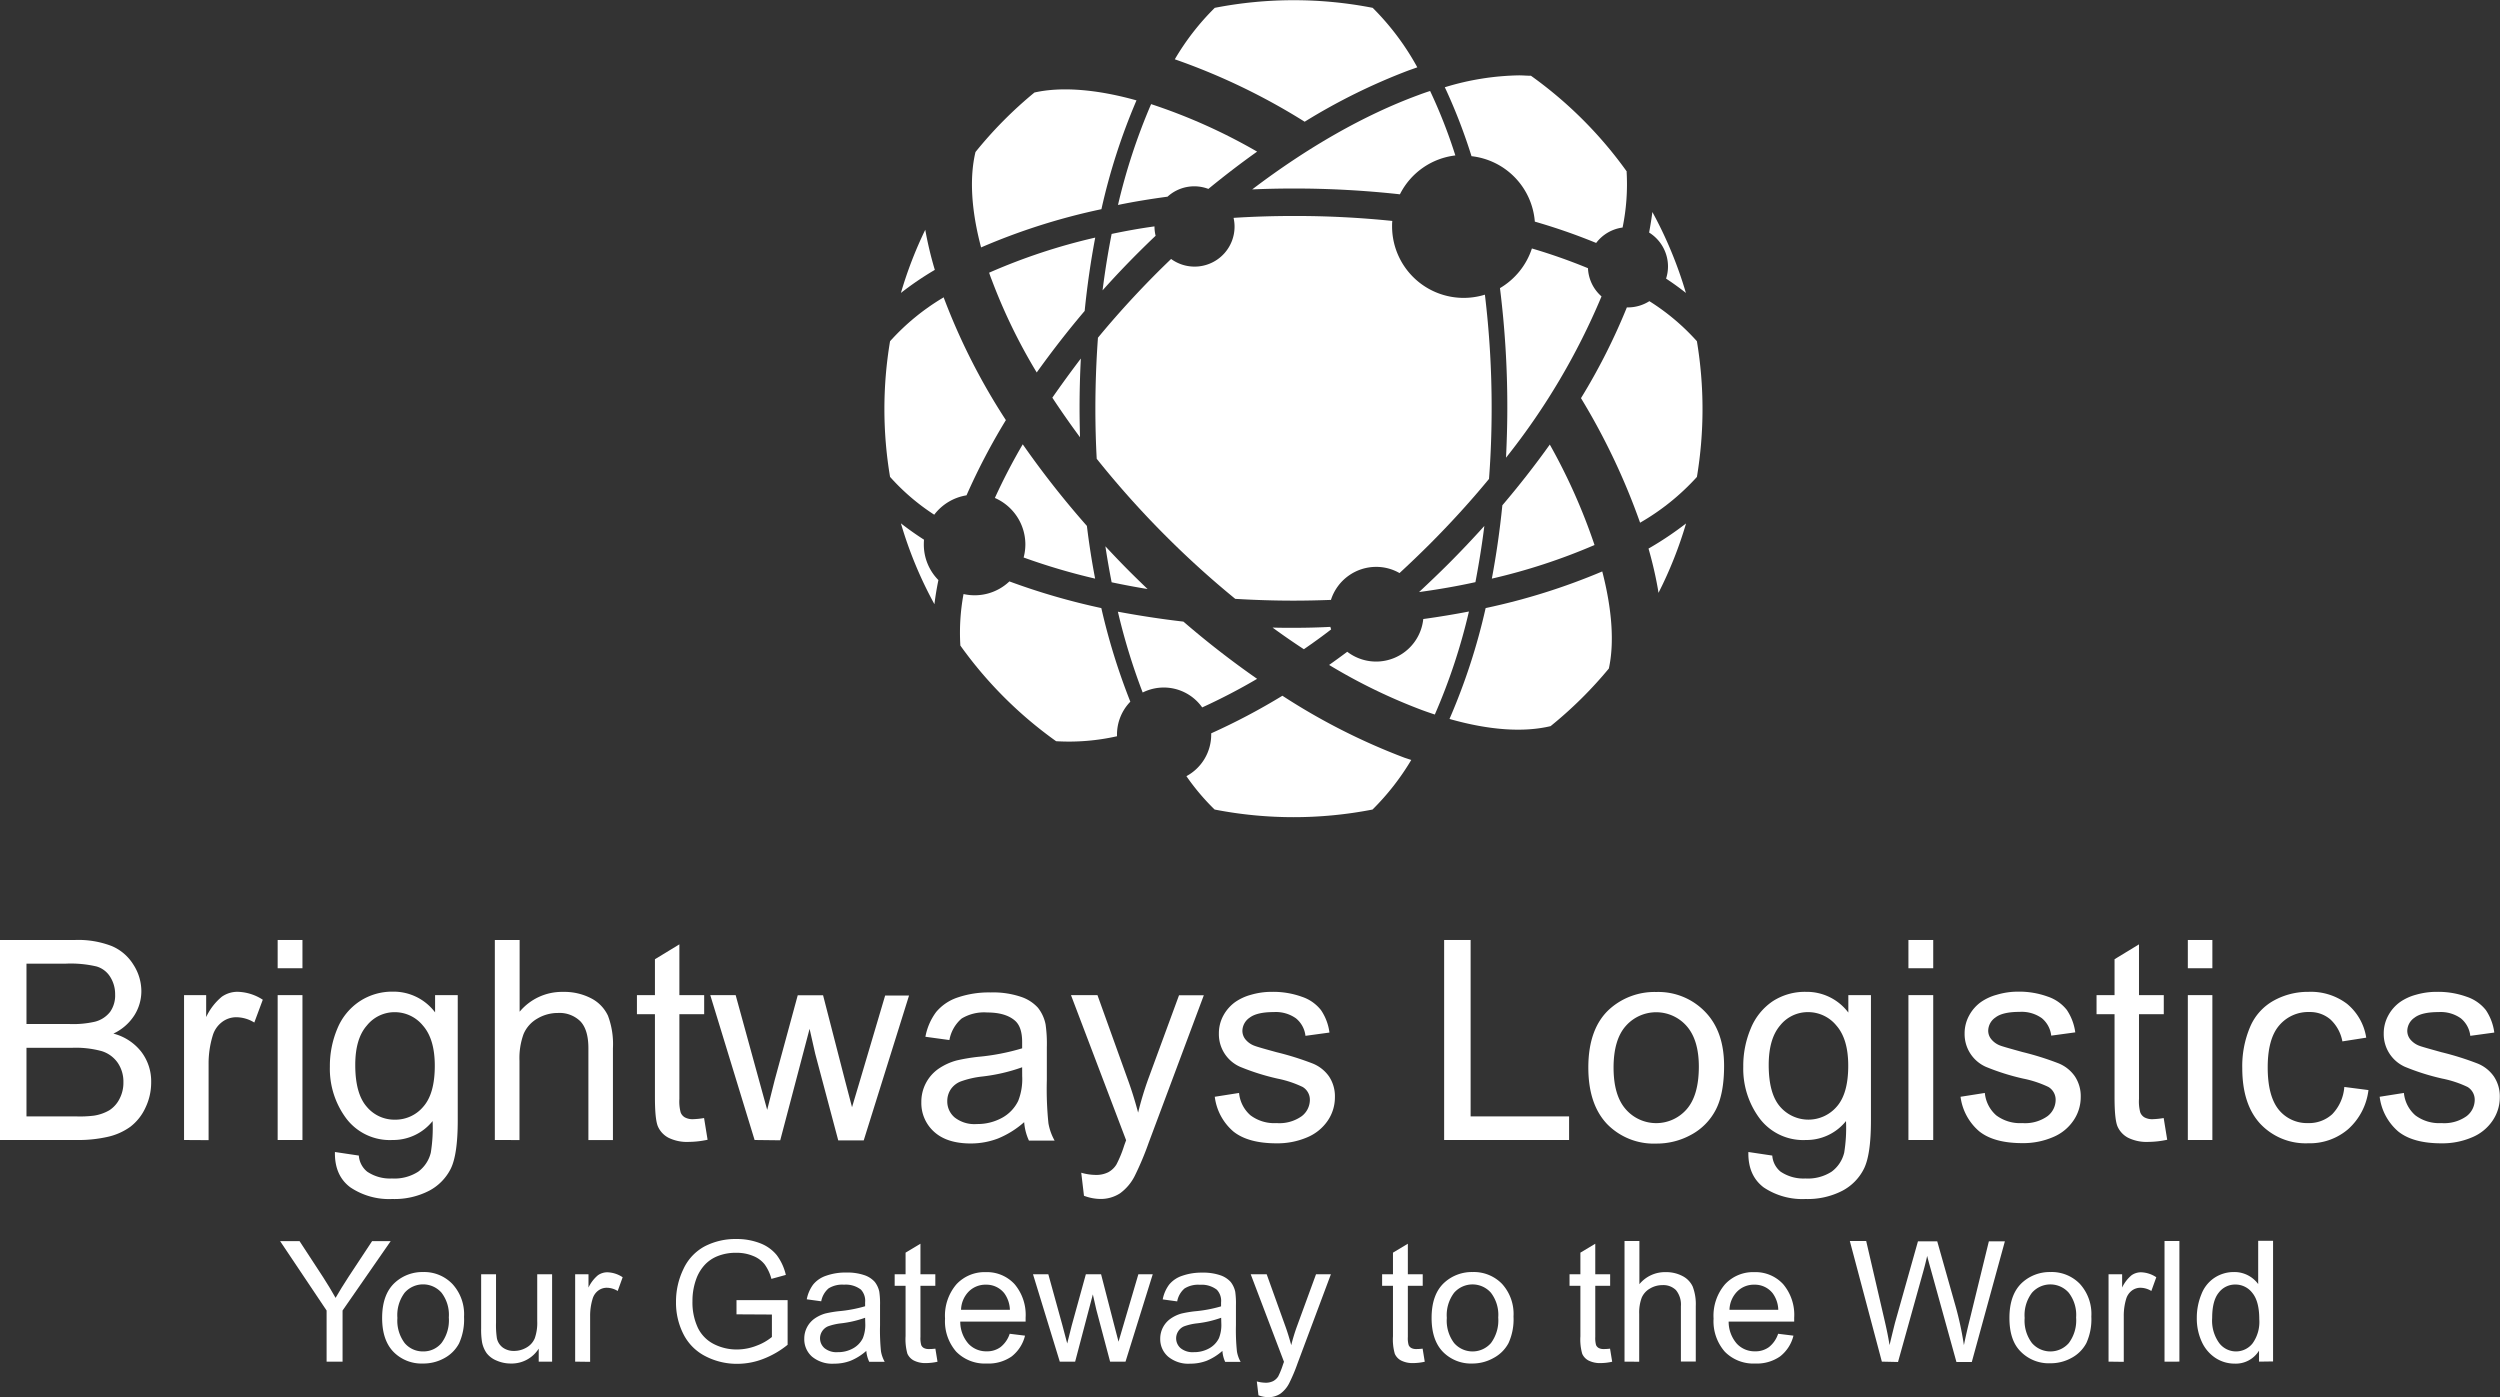
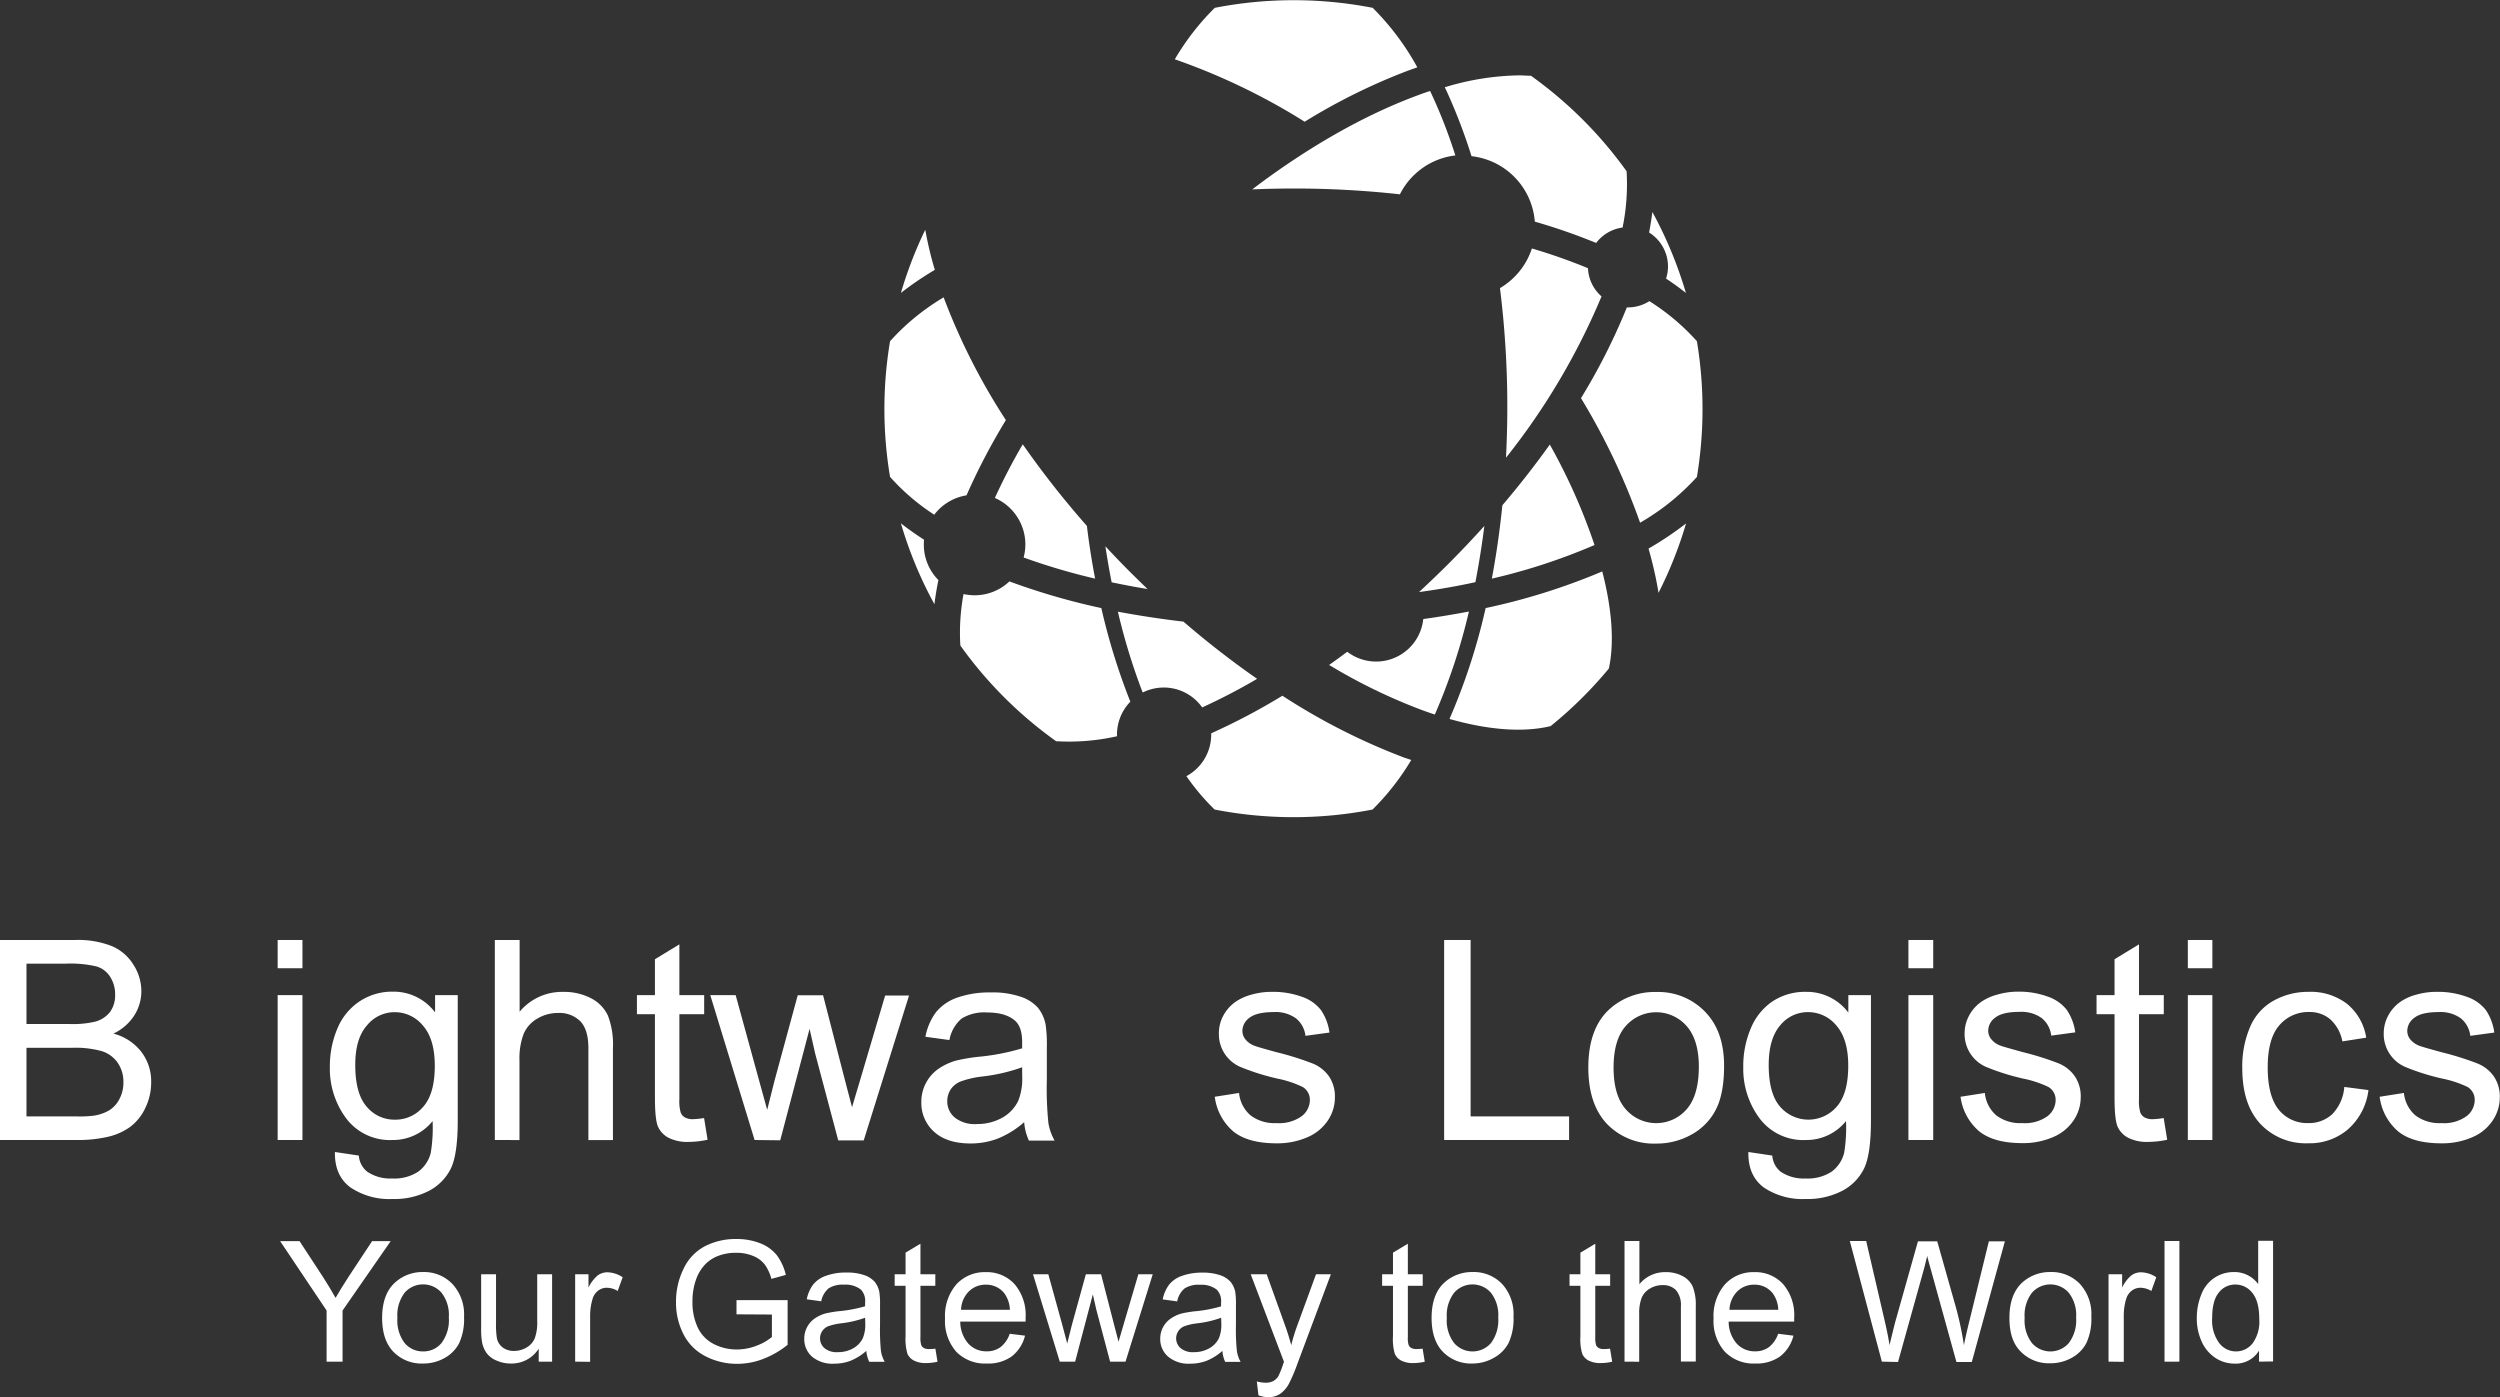
<svg xmlns="http://www.w3.org/2000/svg" viewBox="0 0 504.21 281.78">
  <rect x="0" y="0" width="504.21" height="281.78" fill="#333333" stroke="none" />
  <defs>
    <style>.cls-1{fill:#fff;}.cls-2{isolation:isolate;}</style>
  </defs>
  <g id="Layer_2" data-name="Layer 2">
    <g id="Layer_1-2" data-name="Layer 1">
      <path class="cls-1" d="M206.8,109.82a10.35,10.35,0,0,1-.35,2.62,127.74,127.74,0,0,0,14.42,4.26q-1-5.19-1.66-10.63a183.87,183.87,0,0,1-12.94-16.46,121.74,121.74,0,0,0-5.62,10.82A10.24,10.24,0,0,1,206.8,109.82Zm35.74,32.82a121.24,121.24,0,0,0,11-5.73,180.37,180.37,0,0,1-14.86-11.54c-4.52-.52-8.94-1.21-13.22-2a125.63,125.63,0,0,0,5,16.3,9.49,9.49,0,0,1,12,3Zm40.72,10.18a128.42,128.42,0,0,1-24.62-12.5,130.32,130.32,0,0,1-14.36,7.58,1.94,1.94,0,0,1,0,.24,9.51,9.51,0,0,1-5,8.4,45.38,45.38,0,0,0,5.69,6.73,83.11,83.11,0,0,0,31.85,0,50.23,50.23,0,0,0,7.81-10Zm-61.14-30.18a136.13,136.13,0,0,1-18.54-5.38,10.17,10.17,0,0,1-9.25,2.55,42.49,42.49,0,0,0-.64,10.39A82.73,82.73,0,0,0,213,149.49a44.11,44.11,0,0,0,12.28-1c0-.11,0-.22,0-.34a9.51,9.51,0,0,1,2.69-6.63A128.82,128.82,0,0,1,222.12,122.64ZM194.93,99.9a129.41,129.41,0,0,1,7.94-15.17,127.85,127.85,0,0,1-12.5-24.62s0-.09-.05-.14a46.15,46.15,0,0,0-10.81,8.85,82.65,82.65,0,0,0,0,27.36,43.82,43.82,0,0,0,8.91,7.63A10.22,10.22,0,0,1,194.93,99.9Zm-8.57,8.95c-1.66-1.07-3.22-2.17-4.66-3.3a81.48,81.48,0,0,0,6.76,16.31c.19-1.58.46-3.2.8-4.87a10.17,10.17,0,0,1-2.94-7.17C186.32,109.49,186.33,109.17,186.36,108.85Zm.25-62.51a81.86,81.86,0,0,0-4.91,12.74,61.86,61.86,0,0,1,6.84-4.65A73,73,0,0,1,186.61,46.34Zm44.84,72.46q-1.8-1.72-3.58-3.49c-1.69-1.69-3.32-3.4-4.93-5.13.37,2.48.8,4.9,1.26,7.26C226.58,117.94,229,118.4,231.45,118.8Z" />
      <path class="cls-1" d="M342.24,68.82a44.92,44.92,0,0,0-9.59-8.08A8.07,8.07,0,0,1,328.33,62h-.22a124.34,124.34,0,0,1-9.25,18.3,134.76,134.76,0,0,1,11.92,25.12,47.16,47.16,0,0,0,11.46-9.23,83.37,83.37,0,0,0,0-27.36Zm-7.95,49.52c.08.42.14.82.2,1.23a81.53,81.53,0,0,0,5.56-14,66.86,66.86,0,0,1-7.57,5.07C333.23,113.26,333.84,115.85,334.29,118.34Zm2.12-64.61a8,8,0,0,1-.39,2.46q2.14,1.41,4,2.89a82.75,82.75,0,0,0-6.76-16.32q-.26,2-.66,4.14A8.08,8.08,0,0,1,336.41,53.73Z" />
-       <path class="cls-1" d="M224.2,47.18c-.72,3.67-1.34,7.47-1.83,11.38q3.45-3.86,7.17-7.58c1.17-1.16,2.34-2.31,3.53-3.43a7.89,7.89,0,0,1-.23-1.89v0C229.9,46.06,227,46.59,224.2,47.18Zm75.28,12.25a14.44,14.44,0,0,1-18.72-13.77c0-.37,0-.74.05-1.1a190.83,190.83,0,0,0-19.94-1q-6.12,0-12.08.38a7.85,7.85,0,0,1,.2,1.76,8.06,8.06,0,0,1-12.8,6.53c-.92.89-1.84,1.78-2.75,2.69q-6.42,6.43-12,13.19-.51,7-.52,14.24c0,3.44.09,6.84.27,10.18a187.61,187.61,0,0,0,13.94,15.58,186.79,186.79,0,0,0,14,12.67c3.86.23,7.79.36,11.75.36,2.54,0,5.05-.06,7.55-.15a9.58,9.58,0,0,1,9.12-6.66,9.41,9.41,0,0,1,4.71,1.25q3.06-2.82,6.05-5.8,6.43-6.43,12-13.19.53-7,.53-14.24A189.46,189.46,0,0,0,299.48,59.43Zm-64-19.77a8,8,0,0,1,8.23-1.56c3.25-2.66,6.53-5.18,9.83-7.52A113.73,113.73,0,0,0,232.16,21a121,121,0,0,0-6.68,20.34C228.75,40.66,232.11,40.12,235.52,39.66ZM200,56.4a112.48,112.48,0,0,0,9.09,18.72c3-4.18,6.2-8.33,9.67-12.41.51-5.07,1.22-10,2.13-14.79A119.65,119.65,0,0,0,199.49,55C199.65,55.46,199.8,55.92,200,56.4Zm29.23-36.15c-8-2.24-15.14-2.82-20.6-1.59a82.61,82.61,0,0,0-11.89,12c-1.24,5.18-.86,11.74,1.13,19.24a127.69,127.69,0,0,1,24.27-7.71A124.37,124.37,0,0,1,229.21,20.25Zm-17,59.94q2.63,4,5.59,8c-.05-2-.09-3.91-.09-5.88q0-5,.26-10Q215,76.24,212.25,80.19Zm48.62,46.43c-1.41,0-2.81,0-4.2-.05q3.15,2.3,6.32,4.37c1.84-1.27,3.67-2.58,5.5-4-.06-.17-.11-.34-.16-.51C265.86,126.56,263.38,126.62,260.87,126.62Z" />
      <path class="cls-1" d="M287.05,124.85a9.56,9.56,0,0,1-15.33,6.6q-1.83,1.37-3.66,2.66a113.05,113.05,0,0,0,18.73,9.1c.87.32,1.74.62,2.59.9a119.67,119.67,0,0,0,6.88-20.78Q291.75,124.2,287.05,124.85Zm36.1-9.6a129,129,0,0,1-23.52,7.39A125.23,125.23,0,0,1,292.34,145c8,2.28,14.94,2.75,20.39,1.45a82.74,82.74,0,0,0,11.75-11.62C325.61,129.66,325.13,122.91,323.15,115.25Zm-23.78-9.18q-3.45,3.84-7.17,7.57c-2,2-4,3.9-6,5.77,3.89-.53,7.69-1.19,11.37-2C298.26,113.77,298.88,110,299.37,106.07Zm13.2-16.41c-2.94,4.12-6.14,8.22-9.57,12.25-.51,5.07-1.22,10-2.12,14.79a120.61,120.61,0,0,0,20.71-6.78A118.32,118.32,0,0,0,312.57,89.66Z" />
      <path class="cls-1" d="M286,19.2c-10.85,4-22.29,10.52-33.45,19,2.76-.12,5.55-.18,8.35-.18a195,195,0,0,1,21.44,1.17,14.39,14.39,0,0,1,11.18-7.84,103.27,103.27,0,0,0-5.09-13C287.59,18.62,286.79,18.9,286,19.2Zm-1.9-5,1.75-.62a52.53,52.53,0,0,0-9-12,83.11,83.11,0,0,0-31.85,0,50.43,50.43,0,0,0-8.06,10.38,129.39,129.39,0,0,1,26.19,12.59A121.91,121.91,0,0,1,284.07,14.21Zm44,20.4a83.22,83.22,0,0,0-19.33-19.32c-.8,0-1.62-.08-2.46-.08a53.81,53.81,0,0,0-14.92,2.4l.33.69a111.3,111.3,0,0,1,5.06,13.21A14.41,14.41,0,0,1,309.55,44.7,119.58,119.58,0,0,1,321.92,49a8,8,0,0,1,5.33-3.11A43.48,43.48,0,0,0,328.06,34.61Zm-7.79,19.51a115.21,115.21,0,0,0-11.35-4,14.51,14.51,0,0,1-6.44,8A192.61,192.61,0,0,1,304,82.31c0,3.36-.1,6.68-.26,10A137.43,137.43,0,0,0,323,59.78,8,8,0,0,1,320.27,54.12Z" />
      <g class="cls-2">
        <path class="cls-1" d="M65.87,274.62V264.31l-9.38-14h3.92l4.79,7.33c.89,1.38,1.71,2.75,2.48,4.12.73-1.27,1.61-2.71,2.65-4.3l4.72-7.15H78.8l-9.71,14v10.31Z" />
        <path class="cls-1" d="M77.07,265.81q0-4.9,2.73-7.26a8.21,8.21,0,0,1,5.54-2A7.88,7.88,0,0,1,91.28,259a9,9,0,0,1,2.31,6.58,11.65,11.65,0,0,1-1,5.35,7.23,7.23,0,0,1-3,3A8.65,8.65,0,0,1,85.34,275a7.92,7.92,0,0,1-6-2.37C77.83,271.06,77.07,268.79,77.07,265.81Zm3.08,0a7.52,7.52,0,0,0,1.47,5.07,4.76,4.76,0,0,0,3.72,1.68,4.7,4.7,0,0,0,3.7-1.69,7.66,7.66,0,0,0,1.48-5.16,7.31,7.31,0,0,0-1.48-5,4.95,4.95,0,0,0-7.42,0A7.52,7.52,0,0,0,80.15,265.81Z" />
        <path class="cls-1" d="M108.65,274.62V272a6.44,6.44,0,0,1-5.59,3,7.1,7.1,0,0,1-2.92-.6,4.79,4.79,0,0,1-2-1.5,5.76,5.76,0,0,1-.92-2.21,15.45,15.45,0,0,1-.18-2.79V257h3v9.78a17.6,17.6,0,0,0,.18,3.15,3.14,3.14,0,0,0,1.2,1.86,3.73,3.73,0,0,0,2.25.67,4.94,4.94,0,0,0,2.53-.69,3.83,3.83,0,0,0,1.66-1.88,9.32,9.32,0,0,0,.49-3.44V257h3v17.63Z" />
        <path class="cls-1" d="M116,274.62V257h2.69v2.68a7.31,7.31,0,0,1,1.9-2.48,3.31,3.31,0,0,1,1.92-.6,5.85,5.85,0,0,1,3.07,1l-1,2.77a4.29,4.29,0,0,0-2.19-.65,2.87,2.87,0,0,0-1.76.59,3.17,3.17,0,0,0-1.11,1.64,11.66,11.66,0,0,0-.5,3.48v9.23Z" />
        <path class="cls-1" d="M148.54,265.08v-2.86h10.31v9a18,18,0,0,1-4.89,2.84,14.49,14.49,0,0,1-5.18,1,13.76,13.76,0,0,1-6.52-1.54,10.09,10.09,0,0,1-4.42-4.44,13.94,13.94,0,0,1-1.5-6.49,15,15,0,0,1,1.49-6.63,9.87,9.87,0,0,1,4.27-4.58,13.47,13.47,0,0,1,6.43-1.49,12.91,12.91,0,0,1,4.77.85,8,8,0,0,1,3.35,2.39,10.66,10.66,0,0,1,1.84,4l-2.91.8a8.83,8.83,0,0,0-1.36-2.92,5.53,5.53,0,0,0-2.32-1.7,8.49,8.49,0,0,0-3.36-.64,9.79,9.79,0,0,0-3.81.67,7.12,7.12,0,0,0-2.6,1.77,8.54,8.54,0,0,0-1.54,2.4,12.76,12.76,0,0,0-.93,4.9,12,12,0,0,0,1.12,5.45,7.22,7.22,0,0,0,3.26,3.25,10.1,10.1,0,0,0,4.55,1.06,11,11,0,0,0,4.09-.8,10.6,10.6,0,0,0,3-1.72v-4.53Z" />
        <path class="cls-1" d="M174.72,272.45a11.13,11.13,0,0,1-3.19,2,9.2,9.2,0,0,1-3.3.58,6.39,6.39,0,0,1-4.46-1.42,4.67,4.67,0,0,1-1.56-3.63,4.93,4.93,0,0,1,2.13-4.08,7.27,7.27,0,0,1,2.15-1,23.6,23.6,0,0,1,2.66-.45,27.57,27.57,0,0,0,5.33-1c0-.41,0-.67,0-.78a3.32,3.32,0,0,0-.84-2.57,5,5,0,0,0-3.41-1,5.22,5.22,0,0,0-3.11.74,4.49,4.49,0,0,0-1.49,2.61l-2.92-.4a7.29,7.29,0,0,1,1.31-3,5.71,5.71,0,0,1,2.64-1.77,11.66,11.66,0,0,1,4-.63,10.68,10.68,0,0,1,3.67.53,4.93,4.93,0,0,1,2.08,1.34,4.81,4.81,0,0,1,.93,2,16.58,16.58,0,0,1,.15,2.75v4a41.91,41.91,0,0,0,.19,5.27,6.59,6.59,0,0,0,.75,2.11h-3.12A6.34,6.34,0,0,1,174.72,272.45Zm-.24-6.68a21.68,21.68,0,0,1-4.89,1.13,11.55,11.55,0,0,0-2.6.6,2.64,2.64,0,0,0-1.18,1,2.62,2.62,0,0,0,.49,3.41,3.84,3.84,0,0,0,2.65.8,6.21,6.21,0,0,0,3.07-.75,4.73,4.73,0,0,0,2-2.07,7.23,7.23,0,0,0,.49-3Z" />
        <path class="cls-1" d="M188.65,272l.43,2.64a10.87,10.87,0,0,1-2.25.27,5.16,5.16,0,0,1-2.53-.52A2.87,2.87,0,0,1,183,273a10.88,10.88,0,0,1-.36-3.53V259.32h-2.2V257h2.2v-4.36l3-1.8V257h3v2.33h-3v10.31a5,5,0,0,0,.16,1.64,1.19,1.19,0,0,0,.51.58,2,2,0,0,0,1,.22A9.4,9.4,0,0,0,188.65,272Z" />
        <path class="cls-1" d="M203.64,269l3.09.38a7.61,7.61,0,0,1-2.7,4.2A8.18,8.18,0,0,1,199,275a8.08,8.08,0,0,1-6.14-2.38,9.32,9.32,0,0,1-2.26-6.68,9.74,9.74,0,0,1,2.29-6.91,7.75,7.75,0,0,1,5.94-2.46,7.55,7.55,0,0,1,5.78,2.41,9.58,9.58,0,0,1,2.24,6.77c0,.18,0,.45,0,.8H193.67a6.74,6.74,0,0,0,1.64,4.45,4.88,4.88,0,0,0,3.69,1.54,4.53,4.53,0,0,0,2.8-.86A5.63,5.63,0,0,0,203.64,269Zm-9.81-4.84h9.85a6,6,0,0,0-1.13-3.33,4.59,4.59,0,0,0-3.7-1.73,4.76,4.76,0,0,0-3.47,1.38A5.48,5.48,0,0,0,193.83,264.11Z" />
        <path class="cls-1" d="M213.74,274.62,208.34,257h3.09l2.81,10.18,1,3.78c.05-.18.35-1.4.91-3.63L219,257h3.07l2.64,10.23.88,3.37,1-3.4,3-10.2h2.9L227,274.62h-3.11l-2.8-10.56-.68-3-3.57,13.56Z" />
        <path class="cls-1" d="M246.54,272.45a11.13,11.13,0,0,1-3.19,2,9.24,9.24,0,0,1-3.3.58,6.37,6.37,0,0,1-4.46-1.42A4.65,4.65,0,0,1,234,270a4.91,4.91,0,0,1,2.14-4.08,7.16,7.16,0,0,1,2.15-1,23.34,23.34,0,0,1,2.65-.45,27.25,27.25,0,0,0,5.33-1c0-.41,0-.67,0-.78a3.28,3.28,0,0,0-.85-2.57,5,5,0,0,0-3.4-1,5.2,5.2,0,0,0-3.11.74,4.49,4.49,0,0,0-1.49,2.61l-2.92-.4a7.29,7.29,0,0,1,1.31-3,5.71,5.71,0,0,1,2.64-1.77,11.66,11.66,0,0,1,4-.63,10.68,10.68,0,0,1,3.67.53,4.93,4.93,0,0,1,2.08,1.34,4.81,4.81,0,0,1,.93,2,16.92,16.92,0,0,1,.14,2.75v4a41.15,41.15,0,0,0,.2,5.27,6.35,6.35,0,0,0,.75,2.11h-3.12A6.34,6.34,0,0,1,246.54,272.45Zm-.25-6.68a21.43,21.43,0,0,1-4.88,1.13,11.27,11.27,0,0,0-2.6.6,2.59,2.59,0,0,0-1.18,1,2.62,2.62,0,0,0,.49,3.41,3.84,3.84,0,0,0,2.65.8,6.21,6.21,0,0,0,3.07-.75,4.73,4.73,0,0,0,2-2.07,7.25,7.25,0,0,0,.48-3Z" />
        <path class="cls-1" d="M253.81,281.41l-.33-2.8a6.91,6.91,0,0,0,1.71.26,3.31,3.31,0,0,0,1.6-.33,2.81,2.81,0,0,0,1-.93,15.83,15.83,0,0,0,.91-2.22c.05-.17.14-.41.26-.73L252.25,257h3.22l3.67,10.21c.48,1.3.9,2.66,1.28,4.09a37.48,37.48,0,0,1,1.23-4L265.42,257h3l-6.71,17.93a34.53,34.53,0,0,1-1.68,4,5.92,5.92,0,0,1-1.82,2.17,4.33,4.33,0,0,1-2.46.69A5.84,5.84,0,0,1,253.81,281.41Z" />
        <path class="cls-1" d="M286.92,272l.43,2.64a10.88,10.88,0,0,1-2.26.27,5.15,5.15,0,0,1-2.52-.52,2.82,2.82,0,0,1-1.26-1.35,10.51,10.51,0,0,1-.37-3.53V259.32h-2.19V257h2.19v-4.36l3-1.8V257h3v2.33h-3v10.31a5,5,0,0,0,.16,1.64,1.27,1.27,0,0,0,.52.58,2,2,0,0,0,1,.22A9.53,9.53,0,0,0,286.92,272Z" />
        <path class="cls-1" d="M288.73,265.81c0-3.27.9-5.69,2.72-7.26a8.23,8.23,0,0,1,5.54-2,7.92,7.92,0,0,1,5.95,2.39,9,9,0,0,1,2.31,6.58,11.51,11.51,0,0,1-1,5.35,7.23,7.23,0,0,1-3,3A8.65,8.65,0,0,1,297,275a7.93,7.93,0,0,1-6-2.37C289.49,271.06,288.73,268.79,288.73,265.81Zm3.07,0a7.47,7.47,0,0,0,1.48,5.07,4.93,4.93,0,0,0,7.42,0,7.71,7.71,0,0,0,1.47-5.16,7.31,7.31,0,0,0-1.48-5,4.94,4.94,0,0,0-7.41,0A7.47,7.47,0,0,0,291.8,265.81Z" />
        <path class="cls-1" d="M324.72,272l.43,2.64a10.88,10.88,0,0,1-2.26.27,5.15,5.15,0,0,1-2.52-.52,2.82,2.82,0,0,1-1.26-1.35,10.51,10.51,0,0,1-.37-3.53V259.32h-2.19V257h2.19v-4.36l3-1.8V257h3v2.33h-3v10.31a5.31,5.31,0,0,0,.16,1.64,1.27,1.27,0,0,0,.52.58,2,2,0,0,0,1,.22A9.4,9.4,0,0,0,324.72,272Z" />
        <path class="cls-1" d="M327.64,274.62V250.29h3V259a6.66,6.66,0,0,1,5.28-2.43,7.05,7.05,0,0,1,3.4.78,4.54,4.54,0,0,1,2.07,2.13,9.92,9.92,0,0,1,.62,3.95v11.17h-3V263.45a4.6,4.6,0,0,0-1-3.26,3.61,3.61,0,0,0-2.75-1,4.82,4.82,0,0,0-2.49.69,3.9,3.9,0,0,0-1.67,1.86,8.64,8.64,0,0,0-.5,3.26v9.64Z" />
        <path class="cls-1" d="M358.62,269l3.09.38a7.57,7.57,0,0,1-2.71,4.2A8.18,8.18,0,0,1,354,275a8.06,8.06,0,0,1-6.13-2.38,9.32,9.32,0,0,1-2.27-6.68,9.74,9.74,0,0,1,2.3-6.91,7.72,7.72,0,0,1,5.94-2.46,7.57,7.57,0,0,1,5.78,2.41,9.58,9.58,0,0,1,2.24,6.77c0,.18,0,.45,0,.8H348.64a6.75,6.75,0,0,0,1.65,4.45,4.87,4.87,0,0,0,3.68,1.54,4.56,4.56,0,0,0,2.81-.86A5.7,5.7,0,0,0,358.62,269Zm-9.81-4.84h9.84a5.93,5.93,0,0,0-1.13-3.33,4.57,4.57,0,0,0-3.7-1.73,4.75,4.75,0,0,0-3.46,1.38A5.48,5.48,0,0,0,348.81,264.11Z" />
        <path class="cls-1" d="M379.54,274.62l-6.46-24.33h3.3l3.71,16c.39,1.67.74,3.33,1,5,.62-2.6,1-4.1,1.1-4.5l4.63-16.43h3.89l3.48,12.31a65.09,65.09,0,0,1,1.9,8.62c.31-1.54.71-3.3,1.21-5.3l3.82-15.63h3.23l-6.67,24.33h-3.1l-5.13-18.54c-.44-1.55-.69-2.5-.77-2.86-.25,1.12-.49,2.07-.71,2.86l-5.17,18.54Z" />
        <path class="cls-1" d="M405.27,265.81q0-4.9,2.72-7.26a8.26,8.26,0,0,1,5.55-2,7.91,7.91,0,0,1,5.94,2.39,9,9,0,0,1,2.31,6.58,11.65,11.65,0,0,1-1,5.35,7.23,7.23,0,0,1-3,3,8.65,8.65,0,0,1-4.26,1.08,7.94,7.94,0,0,1-6-2.37C406,271.06,405.27,268.79,405.27,265.81Zm3.07,0a7.47,7.47,0,0,0,1.48,5.07,4.93,4.93,0,0,0,7.42,0,7.66,7.66,0,0,0,1.48-5.16,7.31,7.31,0,0,0-1.49-5,4.94,4.94,0,0,0-7.41,0A7.47,7.47,0,0,0,408.34,265.81Z" />
        <path class="cls-1" d="M425.26,274.62V257H428v2.68a7.19,7.19,0,0,1,1.9-2.48,3.31,3.31,0,0,1,1.92-.6,5.87,5.87,0,0,1,3.07,1l-1,2.77a4.29,4.29,0,0,0-2.19-.65,2.85,2.85,0,0,0-1.76.59,3.25,3.25,0,0,0-1.12,1.64,11.66,11.66,0,0,0-.49,3.48v9.23Z" />
        <path class="cls-1" d="M436.55,274.62V250.29h3v24.33Z" />
        <path class="cls-1" d="M455.61,274.62V272.4a5.49,5.49,0,0,1-4.93,2.62,7,7,0,0,1-3.88-1.16,7.69,7.69,0,0,1-2.74-3.25,11.17,11.17,0,0,1-1-4.79A12.41,12.41,0,0,1,444,261a6.94,6.94,0,0,1,2.64-3.3,7.07,7.07,0,0,1,3.93-1.15,5.93,5.93,0,0,1,4.87,2.43v-8.73h3v24.33Zm-9.45-8.8a7.69,7.69,0,0,0,1.43,5.07,4.25,4.25,0,0,0,6.7.07,7.41,7.41,0,0,0,1.37-4.89q0-3.61-1.4-5.31a4.28,4.28,0,0,0-3.44-1.69,4.14,4.14,0,0,0-3.32,1.62C446.6,261.78,446.16,263.49,446.16,265.82Z" />
      </g>
      <g class="cls-2">
        <path class="cls-1" d="M0,229.92V189.58H15.13a18.65,18.65,0,0,1,7.42,1.23,9.46,9.46,0,0,1,4.37,3.77,9.88,9.88,0,0,1,1.59,5.32,9.12,9.12,0,0,1-1.41,4.87,10.07,10.07,0,0,1-4.23,3.69,10.45,10.45,0,0,1,5.62,3.66,9.8,9.8,0,0,1,2,6.11,11.78,11.78,0,0,1-1.2,5.27,10.15,10.15,0,0,1-3,3.75,12.44,12.44,0,0,1-4.42,2,26.86,26.86,0,0,1-6.51.67Zm5.34-23.39h8.72a19.51,19.51,0,0,0,5.09-.47,5.62,5.62,0,0,0,3.07-2,5.74,5.74,0,0,0,1-3.52,6.49,6.49,0,0,0-1-3.53,4.84,4.84,0,0,0-2.75-2.09,22.82,22.82,0,0,0-6.14-.57H5.34Zm0,18.63h10A22.87,22.87,0,0,0,19,225a8.84,8.84,0,0,0,3.09-1.1,5.87,5.87,0,0,0,2-2.25,7,7,0,0,0,.8-3.39,6.73,6.73,0,0,0-1.16-3.93,6.15,6.15,0,0,0-3.2-2.33,19.86,19.86,0,0,0-5.9-.68H5.34Z" />
-         <path class="cls-1" d="M37.12,229.92V200.7h4.46v4.43a11.84,11.84,0,0,1,3.15-4.1,5.49,5.49,0,0,1,3.18-1A9.72,9.72,0,0,1,53,201.63l-1.71,4.6a7,7,0,0,0-3.63-1.07,4.73,4.73,0,0,0-2.92,1,5.28,5.28,0,0,0-1.84,2.71,19.31,19.31,0,0,0-.83,5.78v15.3Z" />
        <path class="cls-1" d="M56,195.28v-5.7h5v5.7Zm0,34.64V200.7h5v29.22Z" />
        <path class="cls-1" d="M67.55,232.34l4.82.72a4.57,4.57,0,0,0,1.68,3.24,8.19,8.19,0,0,0,5,1.38,8.83,8.83,0,0,0,5.31-1.38,6.73,6.73,0,0,0,2.53-3.85,31.19,31.19,0,0,0,.36-6.35,10.2,10.2,0,0,1-8.09,3.82,11,11,0,0,1-9.33-4.35,16.74,16.74,0,0,1-3.3-10.43,19.36,19.36,0,0,1,1.52-7.71A12.12,12.12,0,0,1,72.46,202,11.89,11.89,0,0,1,79.22,200a10.47,10.47,0,0,1,8.53,4.18V200.7h4.57V226c0,4.55-.47,7.77-1.39,9.67a10.18,10.18,0,0,1-4.41,4.5,15.23,15.23,0,0,1-7.41,1.65,14,14,0,0,1-8.45-2.35Q67.45,237.08,67.55,232.34Zm4.1-17.55q0,5.75,2.29,8.39a7.25,7.25,0,0,0,5.72,2.64,7.33,7.33,0,0,0,5.72-2.63q2.31-2.62,2.31-8.24c0-3.58-.79-6.27-2.38-8.09a7.33,7.33,0,0,0-5.73-2.72A7.16,7.16,0,0,0,74,206.82C72.42,208.61,71.65,211.26,71.65,214.79Z" />
        <path class="cls-1" d="M99.8,229.92V189.58h5v14.47a11.1,11.1,0,0,1,8.75-4,11.75,11.75,0,0,1,5.65,1.28,7.53,7.53,0,0,1,3.42,3.53,16.3,16.3,0,0,1,1,6.55v18.52h-4.95V211.4c0-2.47-.54-4.28-1.61-5.41a6,6,0,0,0-4.55-1.69,8.08,8.08,0,0,0-4.15,1.14,6.51,6.51,0,0,0-2.76,3.1,14.2,14.2,0,0,0-.83,5.39v16Z" />
        <path class="cls-1" d="M142,225.49l.71,4.38a18.5,18.5,0,0,1-3.74.43,8.44,8.44,0,0,1-4.18-.85,4.74,4.74,0,0,1-2.09-2.24q-.61-1.4-.61-5.85V204.55h-3.63V200.7h3.63v-7.24l4.93-3V200.7h5v3.85h-5v17.09a8.43,8.43,0,0,0,.26,2.72,1.93,1.93,0,0,0,.85,1,3.27,3.27,0,0,0,1.69.36A15.88,15.88,0,0,0,142,225.49Z" />
        <path class="cls-1" d="M152.19,229.92l-8.94-29.22h5.12L153,217.56l1.73,6.28c.07-.31.58-2.32,1.51-6l4.65-17.11H166l4.38,17,1.46,5.58,1.68-5.64,5-16.89h4.82l-9.14,29.22h-5.14l-4.65-17.5-1.13-5-5.92,22.48Z" />
        <path class="cls-1" d="M206.56,226.32a18.6,18.6,0,0,1-5.29,3.3,15.38,15.38,0,0,1-5.47,1c-3.21,0-5.67-.78-7.4-2.35a7.78,7.78,0,0,1-2.58-6,8.09,8.09,0,0,1,3.53-6.76,12,12,0,0,1,3.57-1.63,36.77,36.77,0,0,1,4.4-.74,44.68,44.68,0,0,0,8.83-1.71c0-.67,0-1.11,0-1.29q0-3-1.41-4.26-1.89-1.68-5.64-1.68a8.74,8.74,0,0,0-5.15,1.22,7.43,7.43,0,0,0-2.47,4.34l-4.84-.66a12,12,0,0,1,2.17-5,9.59,9.59,0,0,1,4.38-2.94,19.48,19.48,0,0,1,6.63-1,17.5,17.5,0,0,1,6.08.88,8,8,0,0,1,3.44,2.21,7.83,7.83,0,0,1,1.54,3.37,27.35,27.35,0,0,1,.25,4.57v6.61a67.9,67.9,0,0,0,.32,8.73,10.86,10.86,0,0,0,1.25,3.51h-5.18A10.69,10.69,0,0,1,206.56,226.32Zm-.41-11.07a35.77,35.77,0,0,1-8.09,1.87,18.68,18.68,0,0,0-4.32,1,4.3,4.3,0,0,0-2,1.6,4.26,4.26,0,0,0-.69,2.36,4.21,4.21,0,0,0,1.5,3.3A6.45,6.45,0,0,0,197,226.7a10.27,10.27,0,0,0,5.09-1.25,7.73,7.73,0,0,0,3.27-3.43,12,12,0,0,0,.8-5Z" />
-         <path class="cls-1" d="M218.62,241.17l-.55-4.65a10.7,10.7,0,0,0,2.83.44,5.4,5.4,0,0,0,2.64-.55,4.42,4.42,0,0,0,1.62-1.54,23.19,23.19,0,0,0,1.52-3.68c.09-.28.24-.68.44-1.22L216,200.7h5.34l6.08,16.92c.79,2.15,1.49,4.4,2.12,6.77a66.67,66.67,0,0,1,2-6.66l6.25-17h5l-11.11,29.72a60.62,60.62,0,0,1-2.78,6.63,9.76,9.76,0,0,1-3,3.59,7.17,7.17,0,0,1-4.07,1.14A9.71,9.71,0,0,1,218.62,241.17Z" />
        <path class="cls-1" d="M245,221.2l4.9-.77a6.82,6.82,0,0,0,2.3,4.51,8,8,0,0,0,5.27,1.57,7.78,7.78,0,0,0,5.06-1.39,4.16,4.16,0,0,0,1.65-3.26,3,3,0,0,0-1.46-2.64,21.45,21.45,0,0,0-5.06-1.68,46.34,46.34,0,0,1-7.55-2.38,7.18,7.18,0,0,1-4.28-6.7,7.49,7.49,0,0,1,.89-3.62,8.11,8.11,0,0,1,2.44-2.77,10.3,10.3,0,0,1,3.15-1.44,14.76,14.76,0,0,1,4.28-.59,17,17,0,0,1,6,1,8.16,8.16,0,0,1,3.83,2.68,10.43,10.43,0,0,1,1.71,4.53l-4.84.66a5.3,5.3,0,0,0-1.92-3.53,7,7,0,0,0-4.47-1.26c-2.27,0-3.89.38-4.87,1.13a3.29,3.29,0,0,0-1.46,2.64,2.75,2.75,0,0,0,.61,1.73,4.23,4.23,0,0,0,1.9,1.32c.49.19,1.95.61,4.37,1.27a59.24,59.24,0,0,1,7.34,2.3,7.41,7.41,0,0,1,3.26,2.6,7.22,7.22,0,0,1,1.18,4.23,8.34,8.34,0,0,1-1.44,4.67,9.34,9.34,0,0,1-4.17,3.38,15.16,15.16,0,0,1-6.17,1.2c-3.79,0-6.69-.79-8.68-2.37A11,11,0,0,1,245,221.2Z" />
        <path class="cls-1" d="M291.26,229.92V189.58h5.34v35.58h19.86v4.76Z" />
        <path class="cls-1" d="M320.34,215.31q0-8.12,4.52-12a13.6,13.6,0,0,1,9.19-3.24,13.09,13.09,0,0,1,9.85,4q3.83,3.94,3.82,10.91,0,5.64-1.69,8.87a11.93,11.93,0,0,1-4.93,5,14.32,14.32,0,0,1-7.05,1.79,13.14,13.14,0,0,1-9.92-3.93Q320.34,222.71,320.34,215.31Zm5.09,0q0,5.61,2.45,8.4a8.14,8.14,0,0,0,12.3,0q2.44-2.8,2.45-8.56,0-5.41-2.46-8.21a8.17,8.17,0,0,0-12.29,0Q325.44,209.7,325.43,215.31Z" />
        <path class="cls-1" d="M352.62,232.34l4.82.72a4.6,4.6,0,0,0,1.67,3.24,8.24,8.24,0,0,0,5,1.38,8.83,8.83,0,0,0,5.31-1.38,6.73,6.73,0,0,0,2.53-3.85,31.19,31.19,0,0,0,.36-6.35,10.22,10.22,0,0,1-8.09,3.82,11,11,0,0,1-9.33-4.35,16.74,16.74,0,0,1-3.3-10.43,19.35,19.35,0,0,1,1.51-7.71,12.14,12.14,0,0,1,4.39-5.47,11.89,11.89,0,0,1,6.76-1.92,10.48,10.48,0,0,1,8.53,4.18V200.7h4.56V226q0,6.82-1.39,9.67a10.11,10.11,0,0,1-4.4,4.5,15.26,15.26,0,0,1-7.41,1.65,14,14,0,0,1-8.45-2.35C353.58,237.86,352.55,235.5,352.62,232.34Zm4.1-17.55q0,5.75,2.28,8.39a7.54,7.54,0,0,0,11.45,0q2.31-2.62,2.31-8.24c0-3.58-.79-6.27-2.38-8.09a7.35,7.35,0,0,0-5.74-2.72,7.14,7.14,0,0,0-5.61,2.68C357.49,208.61,356.72,211.26,356.72,214.79Z" />
        <path class="cls-1" d="M384.9,195.28v-5.7h5v5.7Zm0,34.64V200.7h5v29.22Z" />
        <path class="cls-1" d="M395.41,221.2l4.9-.77a6.86,6.86,0,0,0,2.29,4.51,8,8,0,0,0,5.27,1.57,7.81,7.81,0,0,0,5.07-1.39,4.16,4.16,0,0,0,1.65-3.26,3,3,0,0,0-1.46-2.64,21.59,21.59,0,0,0-5.07-1.68,46.34,46.34,0,0,1-7.55-2.38,7.22,7.22,0,0,1-4.28-6.7,7.5,7.5,0,0,1,.9-3.62,8,8,0,0,1,2.43-2.77,10.3,10.3,0,0,1,3.15-1.44A14.81,14.81,0,0,1,407,200a16.92,16.92,0,0,1,6,1,8.24,8.24,0,0,1,3.84,2.68,10.68,10.68,0,0,1,1.71,4.53l-4.85.66a5.33,5.33,0,0,0-1.91-3.53,7,7,0,0,0-4.47-1.26q-3.42,0-4.87,1.13a3.29,3.29,0,0,0-1.46,2.64,2.69,2.69,0,0,0,.61,1.73,4.2,4.2,0,0,0,1.89,1.32c.5.19,2,.61,4.38,1.27a58.94,58.94,0,0,1,7.33,2.3,7.36,7.36,0,0,1,3.26,2.6,7.23,7.23,0,0,1,1.19,4.23,8.35,8.35,0,0,1-1.45,4.67,9.23,9.23,0,0,1-4.17,3.38,15.11,15.11,0,0,1-6.16,1.2q-5.7,0-8.68-2.37A11,11,0,0,1,395.41,221.2Z" />
        <path class="cls-1" d="M436.38,225.49l.71,4.38a18.5,18.5,0,0,1-3.74.43,8.44,8.44,0,0,1-4.18-.85,4.74,4.74,0,0,1-2.09-2.24q-.61-1.4-.61-5.85V204.55h-3.63V200.7h3.63v-7.24l4.93-3V200.7h5v3.85h-5v17.09a8.43,8.43,0,0,0,.26,2.72,2,2,0,0,0,.85,1,3.29,3.29,0,0,0,1.69.36A15.75,15.75,0,0,0,436.38,225.49Z" />
        <path class="cls-1" d="M441.25,195.28v-5.7h4.95v5.7Zm0,34.64V200.7h4.95v29.22Z" />
        <path class="cls-1" d="M472.81,219.22l4.87.63a12.57,12.57,0,0,1-4.09,7.88,11.88,11.88,0,0,1-8.07,2.85,12.57,12.57,0,0,1-9.65-3.92q-3.64-3.93-3.64-11.24a20.22,20.22,0,0,1,1.57-8.28,10.91,10.91,0,0,1,4.77-5.33,14.2,14.2,0,0,1,7-1.77,12.09,12.09,0,0,1,7.78,2.41,11,11,0,0,1,3.88,6.83l-4.81.75A8,8,0,0,0,470,205.6a6.29,6.29,0,0,0-4.22-1.49,7.67,7.67,0,0,0-6.08,2.68q-2.34,2.69-2.34,8.49t2.25,8.56a7.35,7.35,0,0,0,5.89,2.67,6.94,6.94,0,0,0,4.87-1.79A8.85,8.85,0,0,0,472.81,219.22Z" />
        <path class="cls-1" d="M479.94,221.2l4.89-.77a6.86,6.86,0,0,0,2.3,4.51,8,8,0,0,0,5.27,1.57,7.76,7.76,0,0,0,5.06-1.39,4.16,4.16,0,0,0,1.65-3.26,3,3,0,0,0-1.45-2.64,21.59,21.59,0,0,0-5.07-1.68,46.34,46.34,0,0,1-7.55-2.38,7.22,7.22,0,0,1-4.28-6.7,7.5,7.5,0,0,1,.9-3.62,8,8,0,0,1,2.43-2.77,10.3,10.3,0,0,1,3.15-1.44,14.81,14.81,0,0,1,4.28-.59,16.92,16.92,0,0,1,6,1,8.24,8.24,0,0,1,3.84,2.68,10.55,10.55,0,0,1,1.7,4.53l-4.84.66a5.33,5.33,0,0,0-1.91-3.53,7,7,0,0,0-4.47-1.26q-3.42,0-4.87,1.13a3.29,3.29,0,0,0-1.46,2.64,2.74,2.74,0,0,0,.6,1.73,4.29,4.29,0,0,0,1.9,1.32c.5.19,2,.61,4.38,1.27a58.94,58.94,0,0,1,7.33,2.3,7.36,7.36,0,0,1,3.26,2.6,7.23,7.23,0,0,1,1.19,4.23,8.35,8.35,0,0,1-1.45,4.67,9.23,9.23,0,0,1-4.17,3.38,15.11,15.11,0,0,1-6.16,1.2q-5.7,0-8.68-2.37A11,11,0,0,1,479.94,221.2Z" />
      </g>
    </g>
  </g>
</svg>